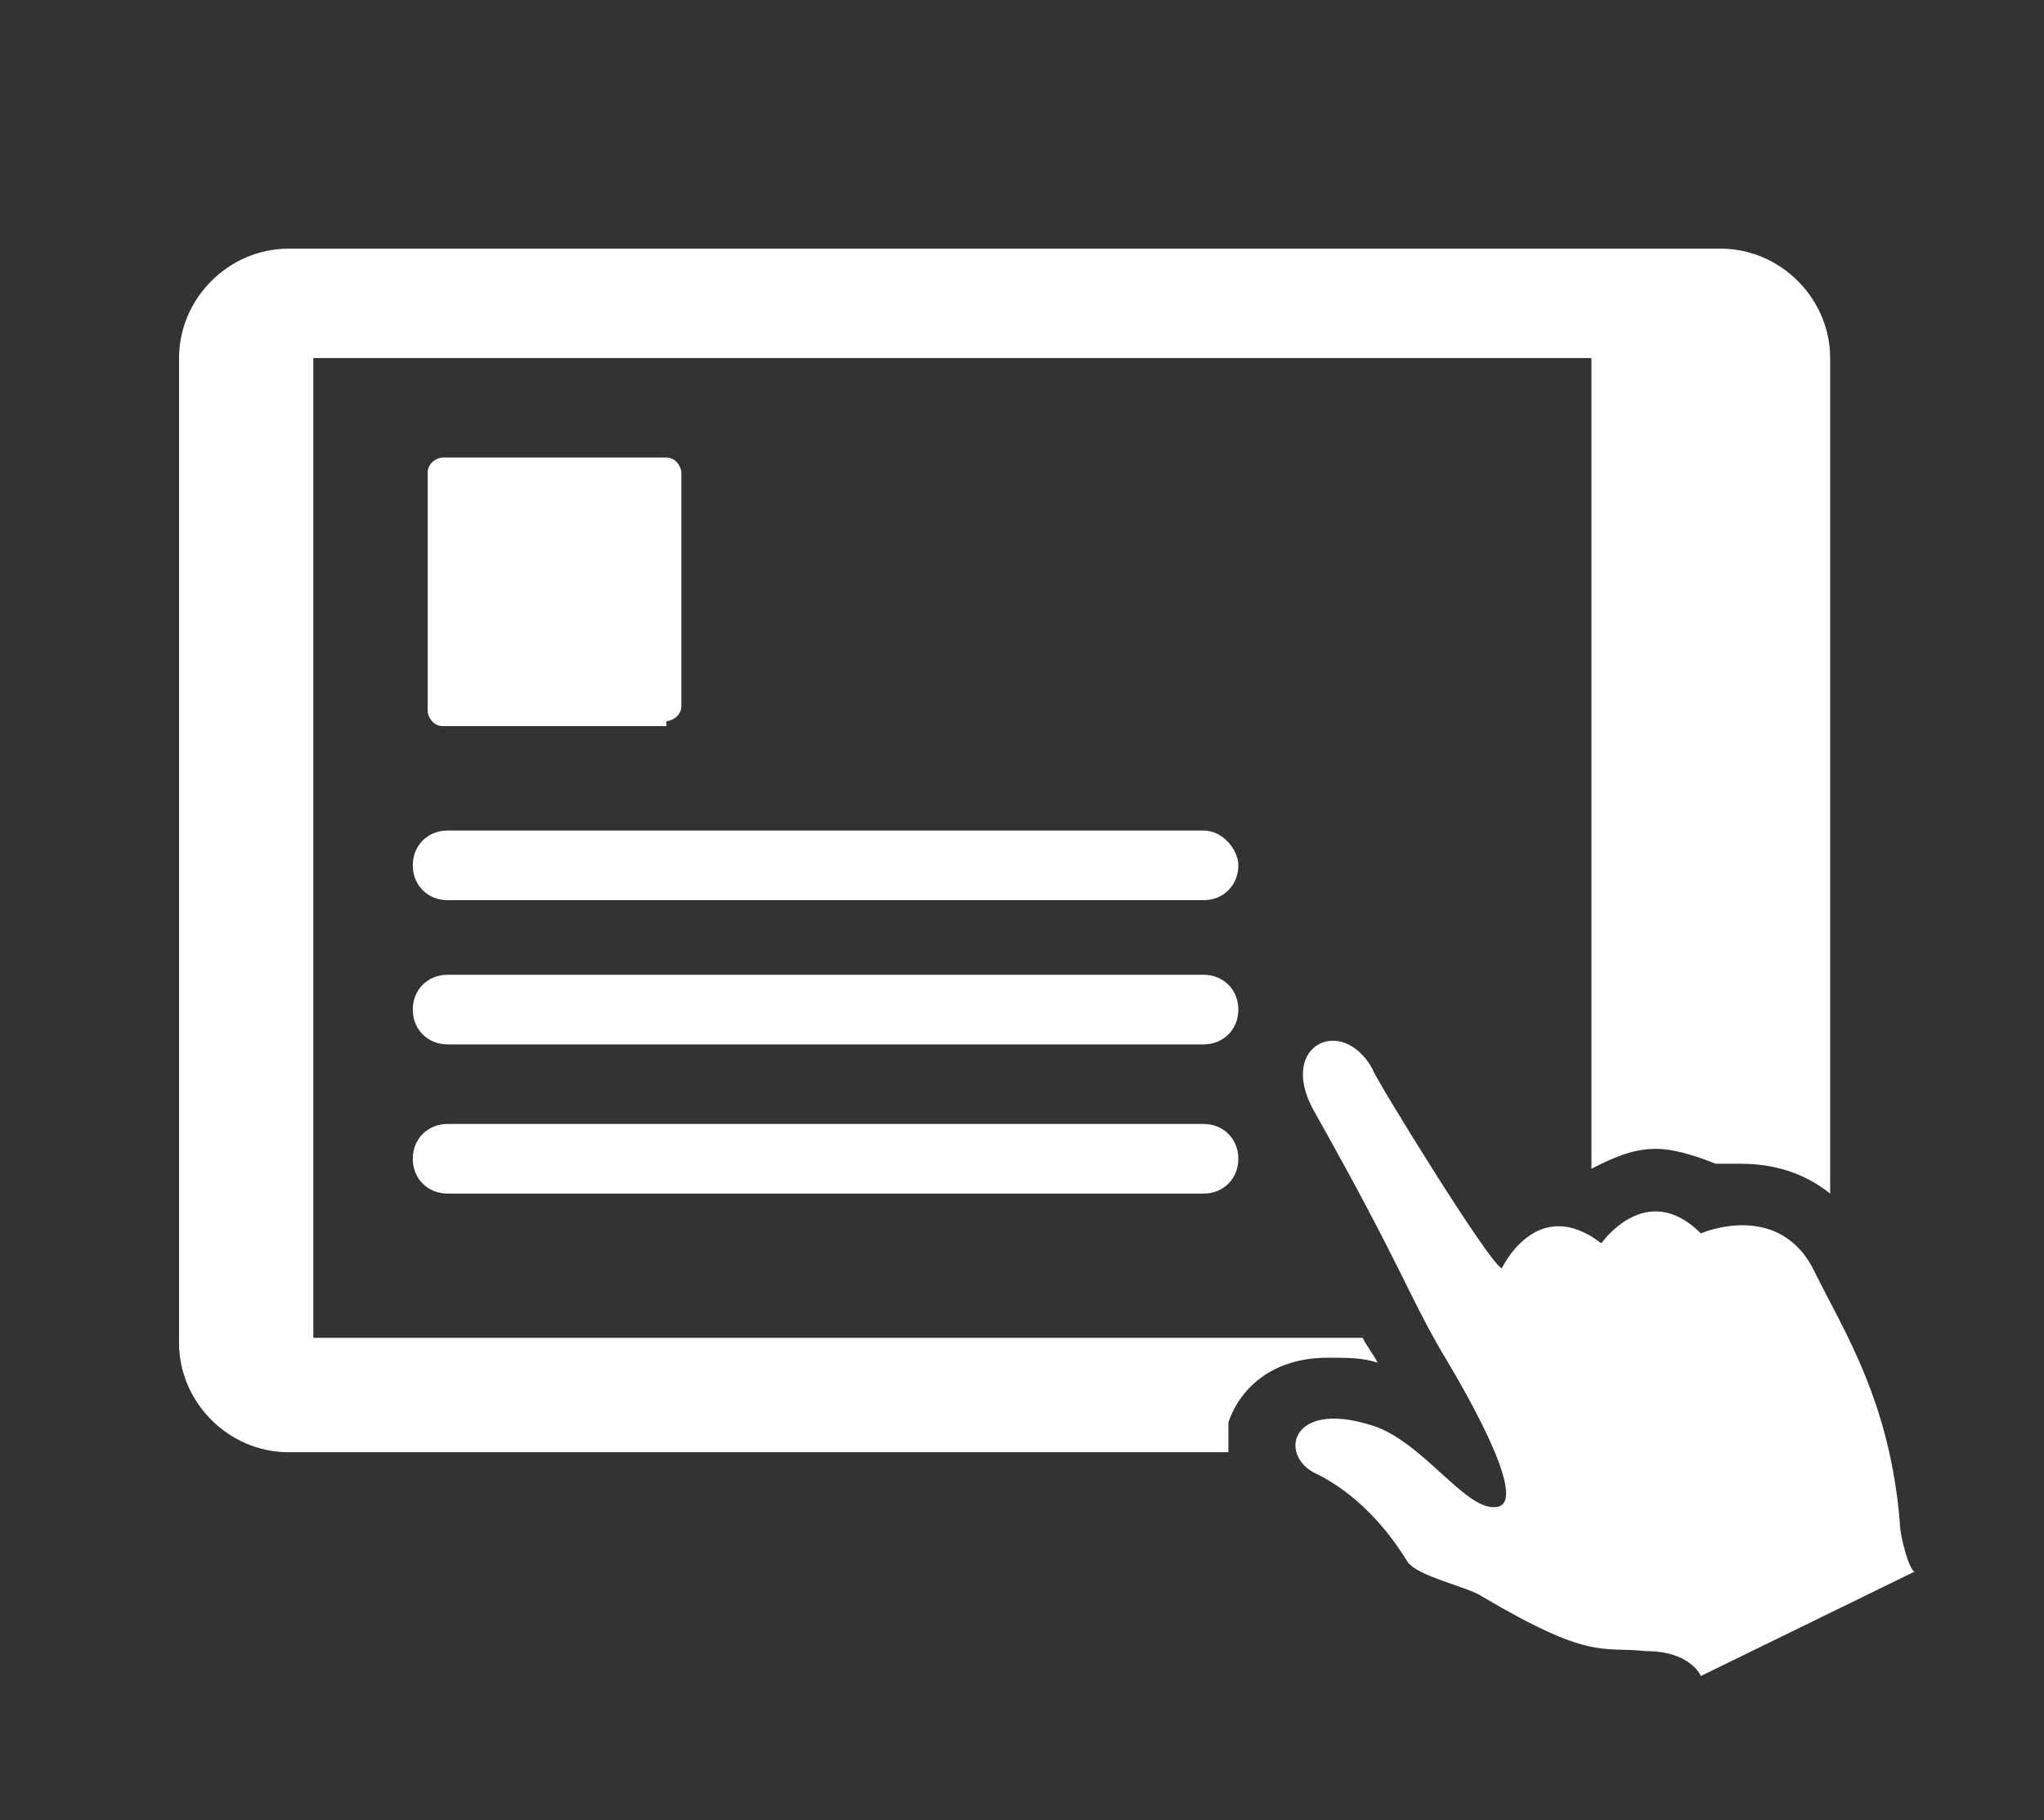
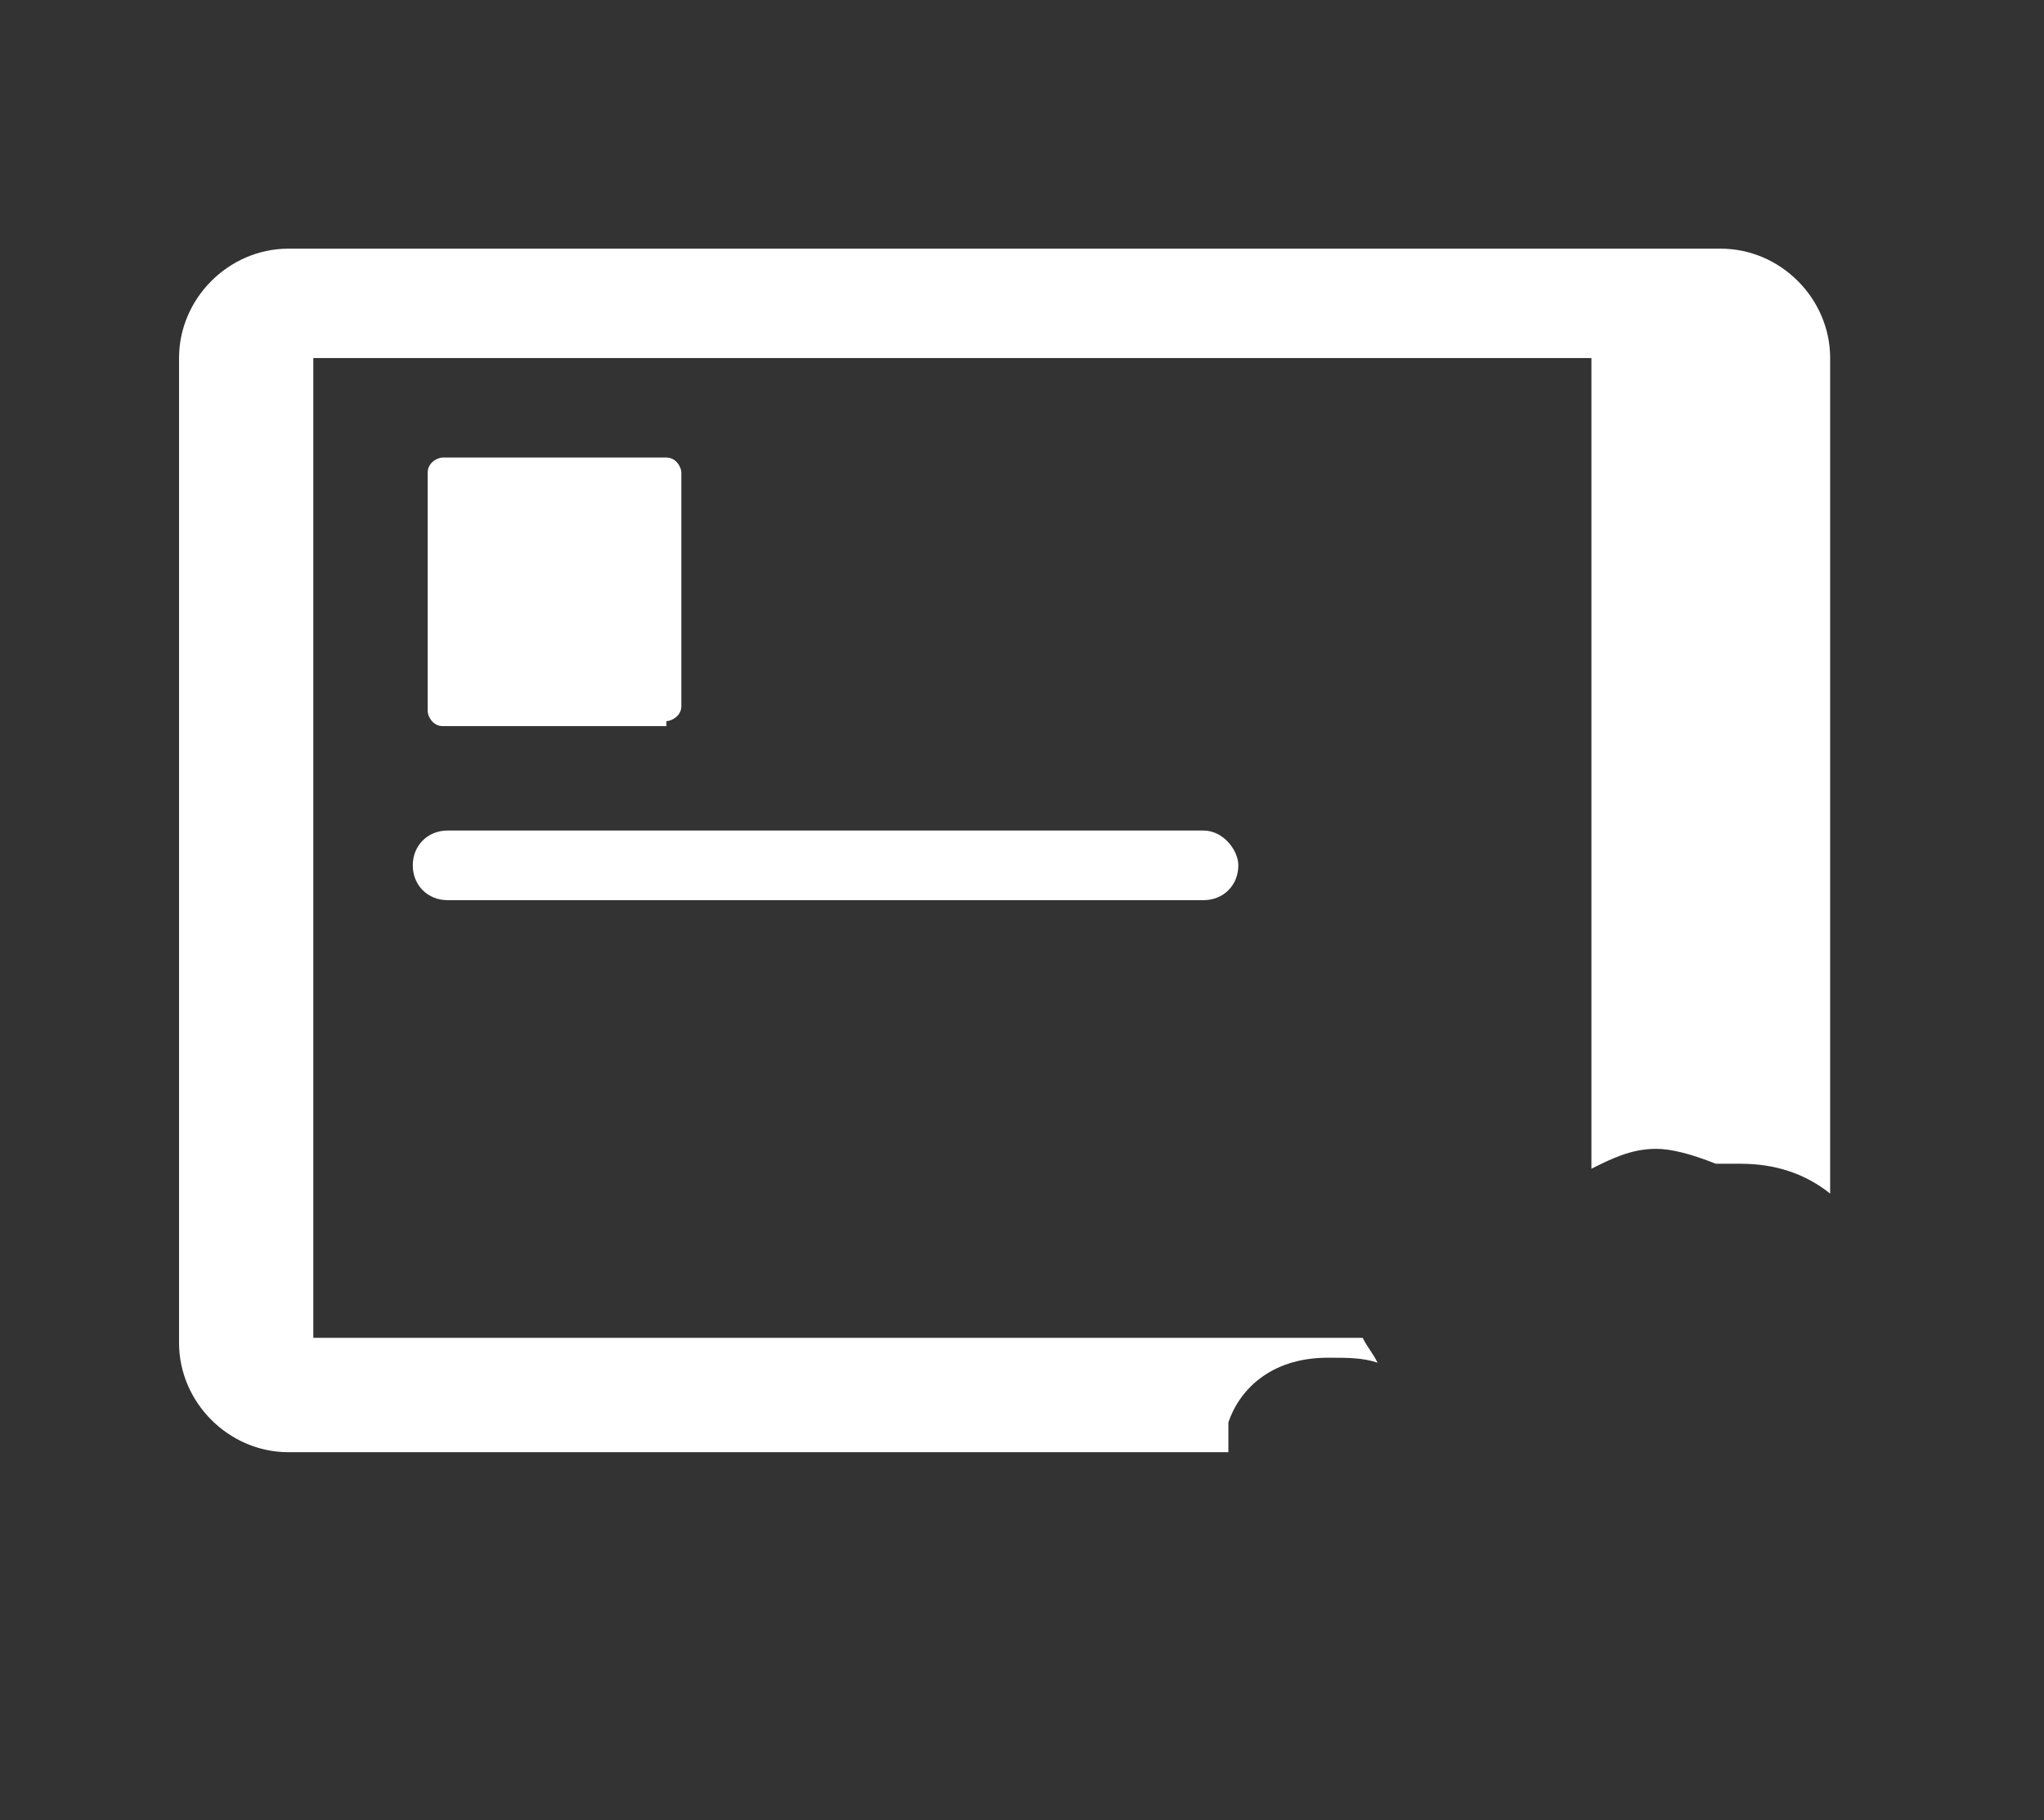
<svg xmlns="http://www.w3.org/2000/svg" version="1.1" id="レイヤー_1" x="0px" y="0px" viewBox="0 0 41.1 36.6" style="enable-background:new 0 0 41.1 36.6;" xml:space="preserve">
  <rect x="0" y="0" width="41.1" height="36.6" fill="#333333" stroke="none" />
  <style type="text/css">
	.st0{fill:#FFFFFF;}
</style>
  <g>
    <g>
      <path class="st0" d="M24.2,16.7H9c-0.4,0-0.7,0.3-0.7,0.7c0,0.4,0.3,0.7,0.7,0.7h15.2c0.4,0,0.7-0.3,0.7-0.7    C24.9,17.1,24.6,16.7,24.2,16.7z" />
      <path class="st0" d="M27.7,27.4c-0.1-0.2-0.2-0.3-0.3-0.5H6.3V7.2H32v16.3c0,0,0,0,0,0c0.4-0.2,0.8-0.4,1.3-0.4    c0.3,0,0.7,0.1,1.2,0.3c0.1,0,0.3,0,0.5,0c0.7,0,1.3,0.2,1.8,0.6V7.2c0-1.2-1-2.2-2.2-2.2H5.8C4.6,5,3.6,6,3.6,7.2V27    c0,1.2,1,2.2,2.2,2.2h18.9c0-0.2,0-0.4,0-0.6c0.2-0.6,0.8-1.3,2-1.3C27.1,27.3,27.4,27.3,27.7,27.4z" />
      <path class="st0" d="M13.4,14.5c0.1,0,0.3-0.1,0.3-0.3V9.5c0-0.1-0.1-0.3-0.3-0.3H8.9c-0.1,0-0.3,0.1-0.3,0.3v4.8    c0,0.1,0.1,0.3,0.3,0.3H13.4z" />
-       <path class="st0" d="M24.2,19.6H9c-0.4,0-0.7,0.3-0.7,0.7c0,0.4,0.3,0.7,0.7,0.7h15.2c0.4,0,0.7-0.3,0.7-0.7    C24.9,19.9,24.6,19.6,24.2,19.6z" />
-       <path class="st0" d="M24.2,22.6H9c-0.4,0-0.7,0.3-0.7,0.7C8.3,23.7,8.6,24,9,24h15.2c0.4,0,0.7-0.3,0.7-0.7    C24.9,22.9,24.6,22.6,24.2,22.6z" />
-       <path class="st0" d="M38.2,30.6c-0.2-2.4-1.1-3.8-1.7-5c-0.7-1.5-2.3-0.8-2.3-0.8c-1.1-1.1-2,0.2-2,0.2c-1.3-1-2,0.5-2,0.5    c-0.2,0-2.6-3.9-2.6-4c-0.6-1.1-1.9-0.5-1.2,0.8c1.8,3.2,1.9,3.7,2.6,4.9c0.3,0.5,1.8,3,1.1,3.1c-0.6,0.1-1.4-1.2-2.4-1.6    c-1.7-0.6-2,0.5-1.3,0.9c0.2,0.1,1.1,0.5,1.9,1.8c0.2,0.3,1.2,0.5,1.5,0.7c2.2,1.3,2.4,1,3.3,1.1c0.9,0,1.1,0.5,1.1,0.5l4.3-2.1    C38.4,31.6,38.2,30.9,38.2,30.6z" />
    </g>
  </g>
</svg>